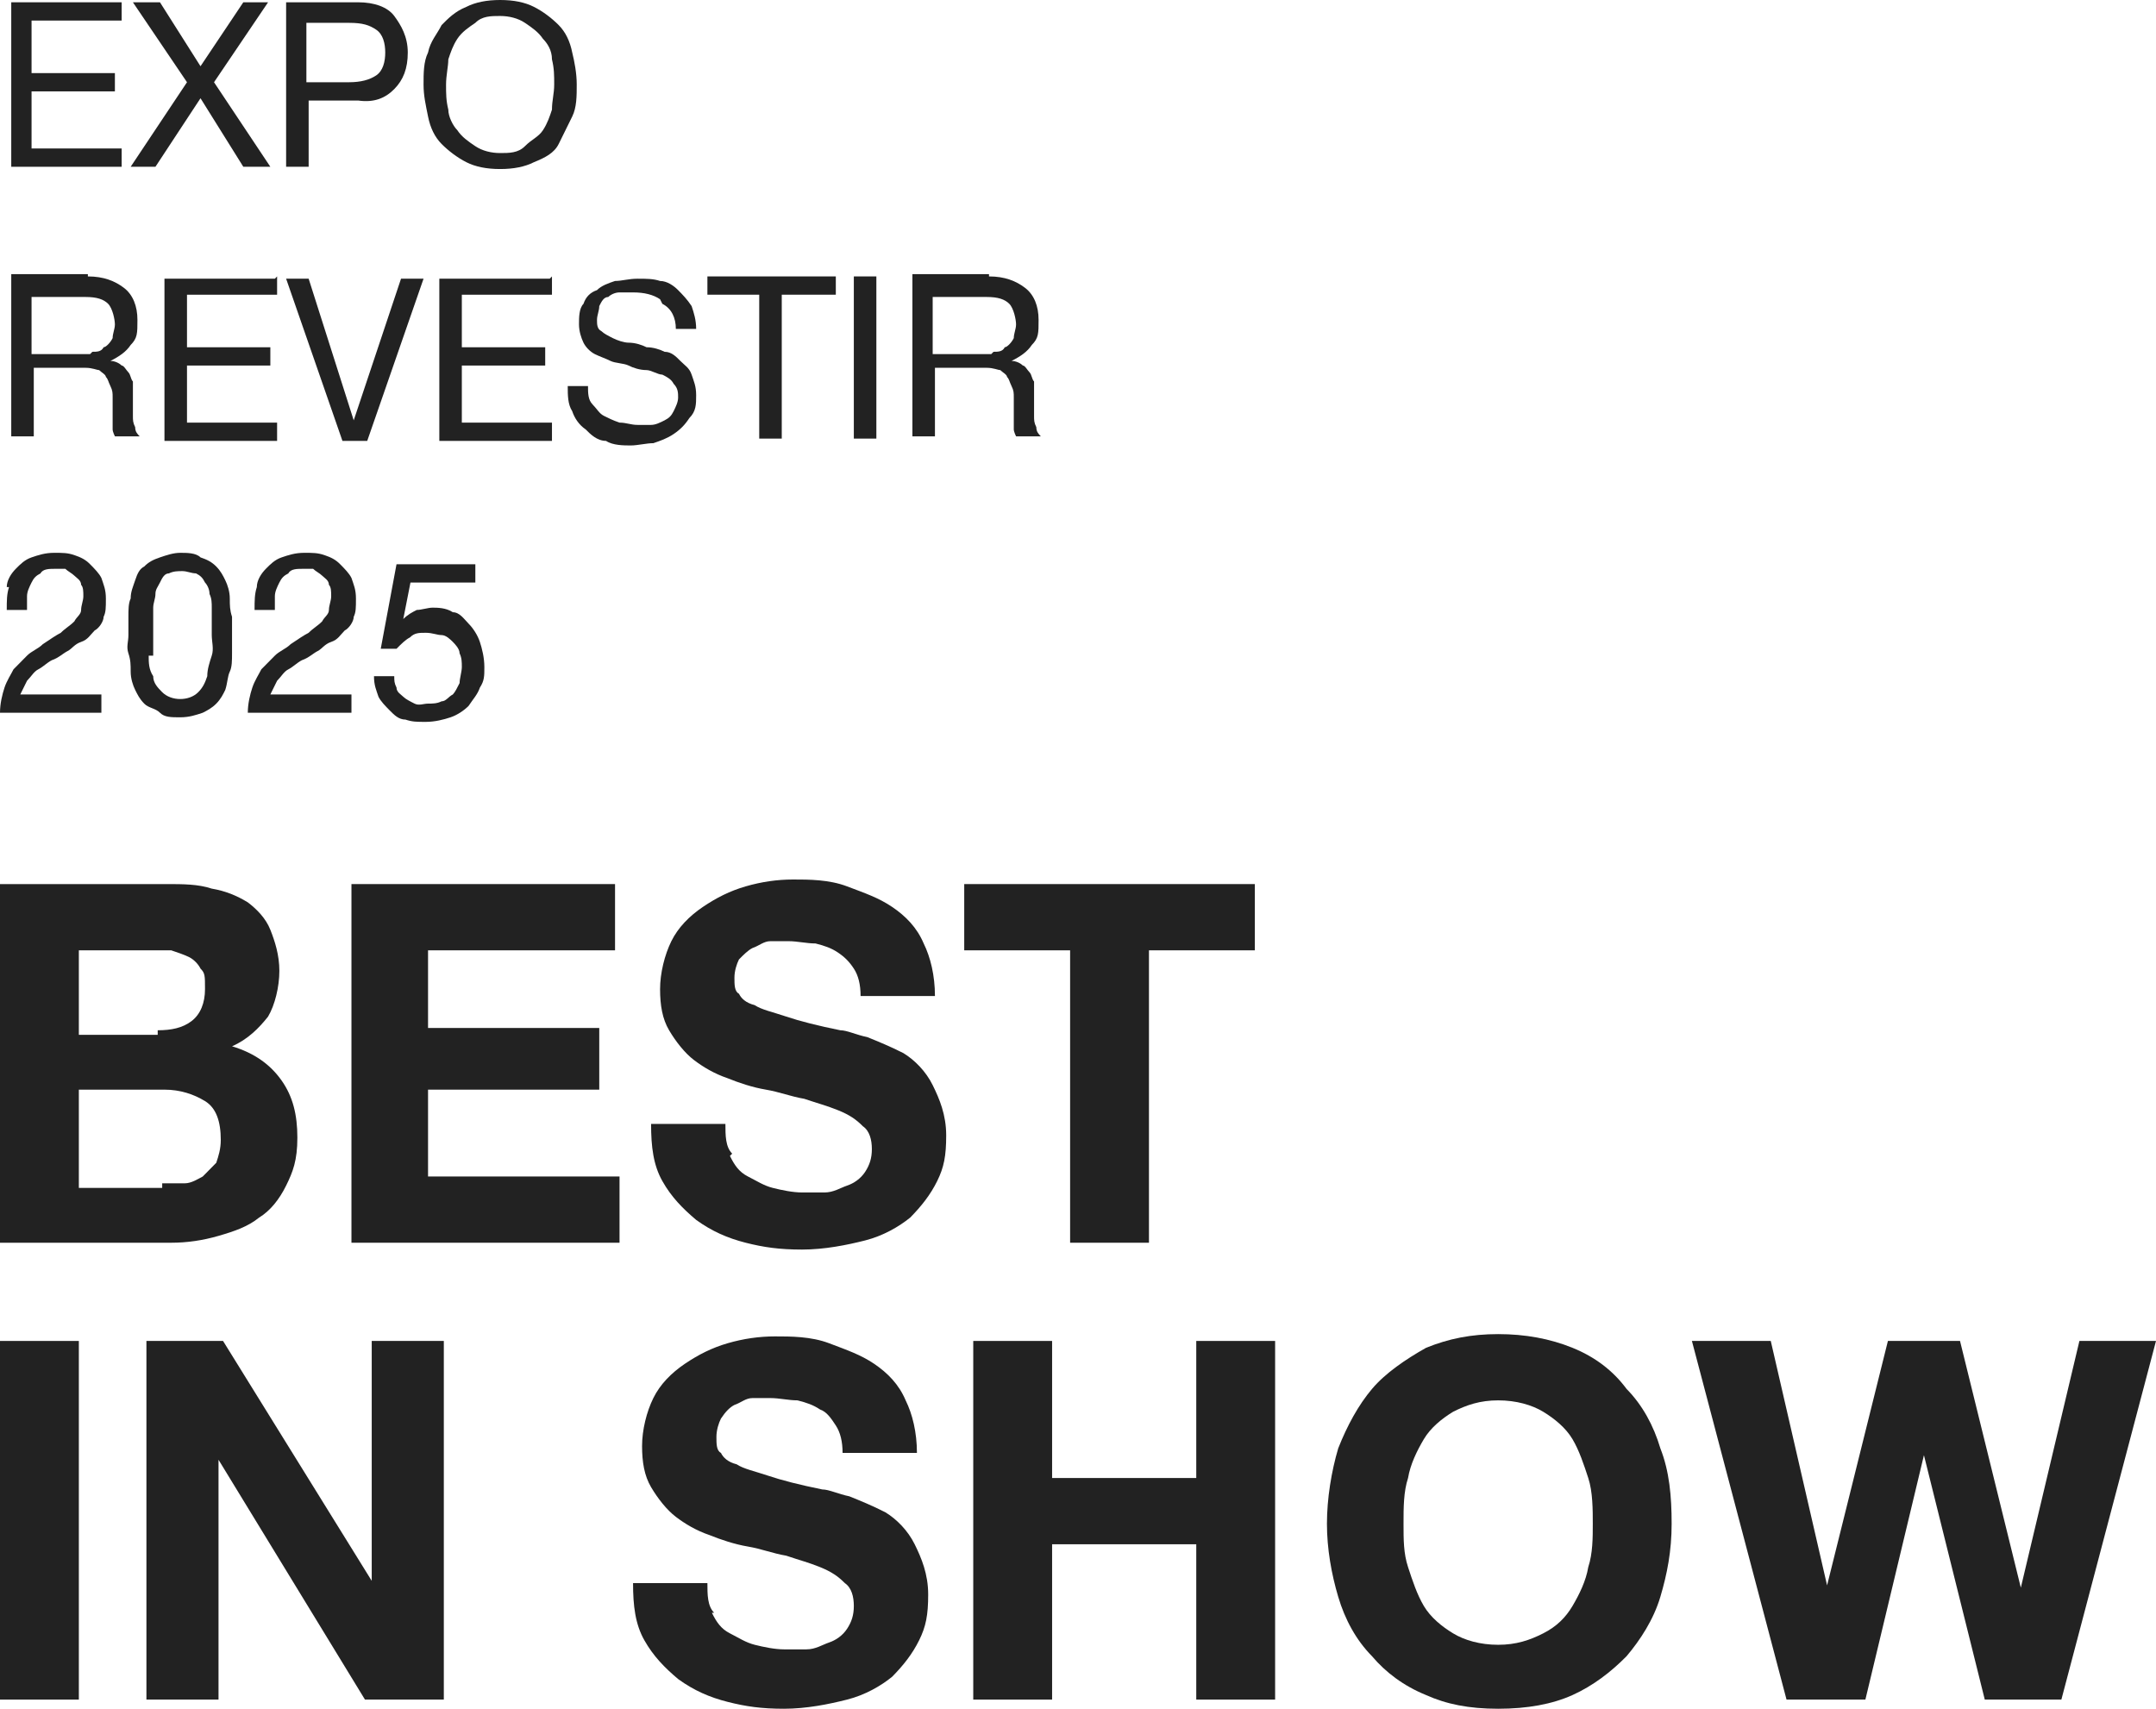
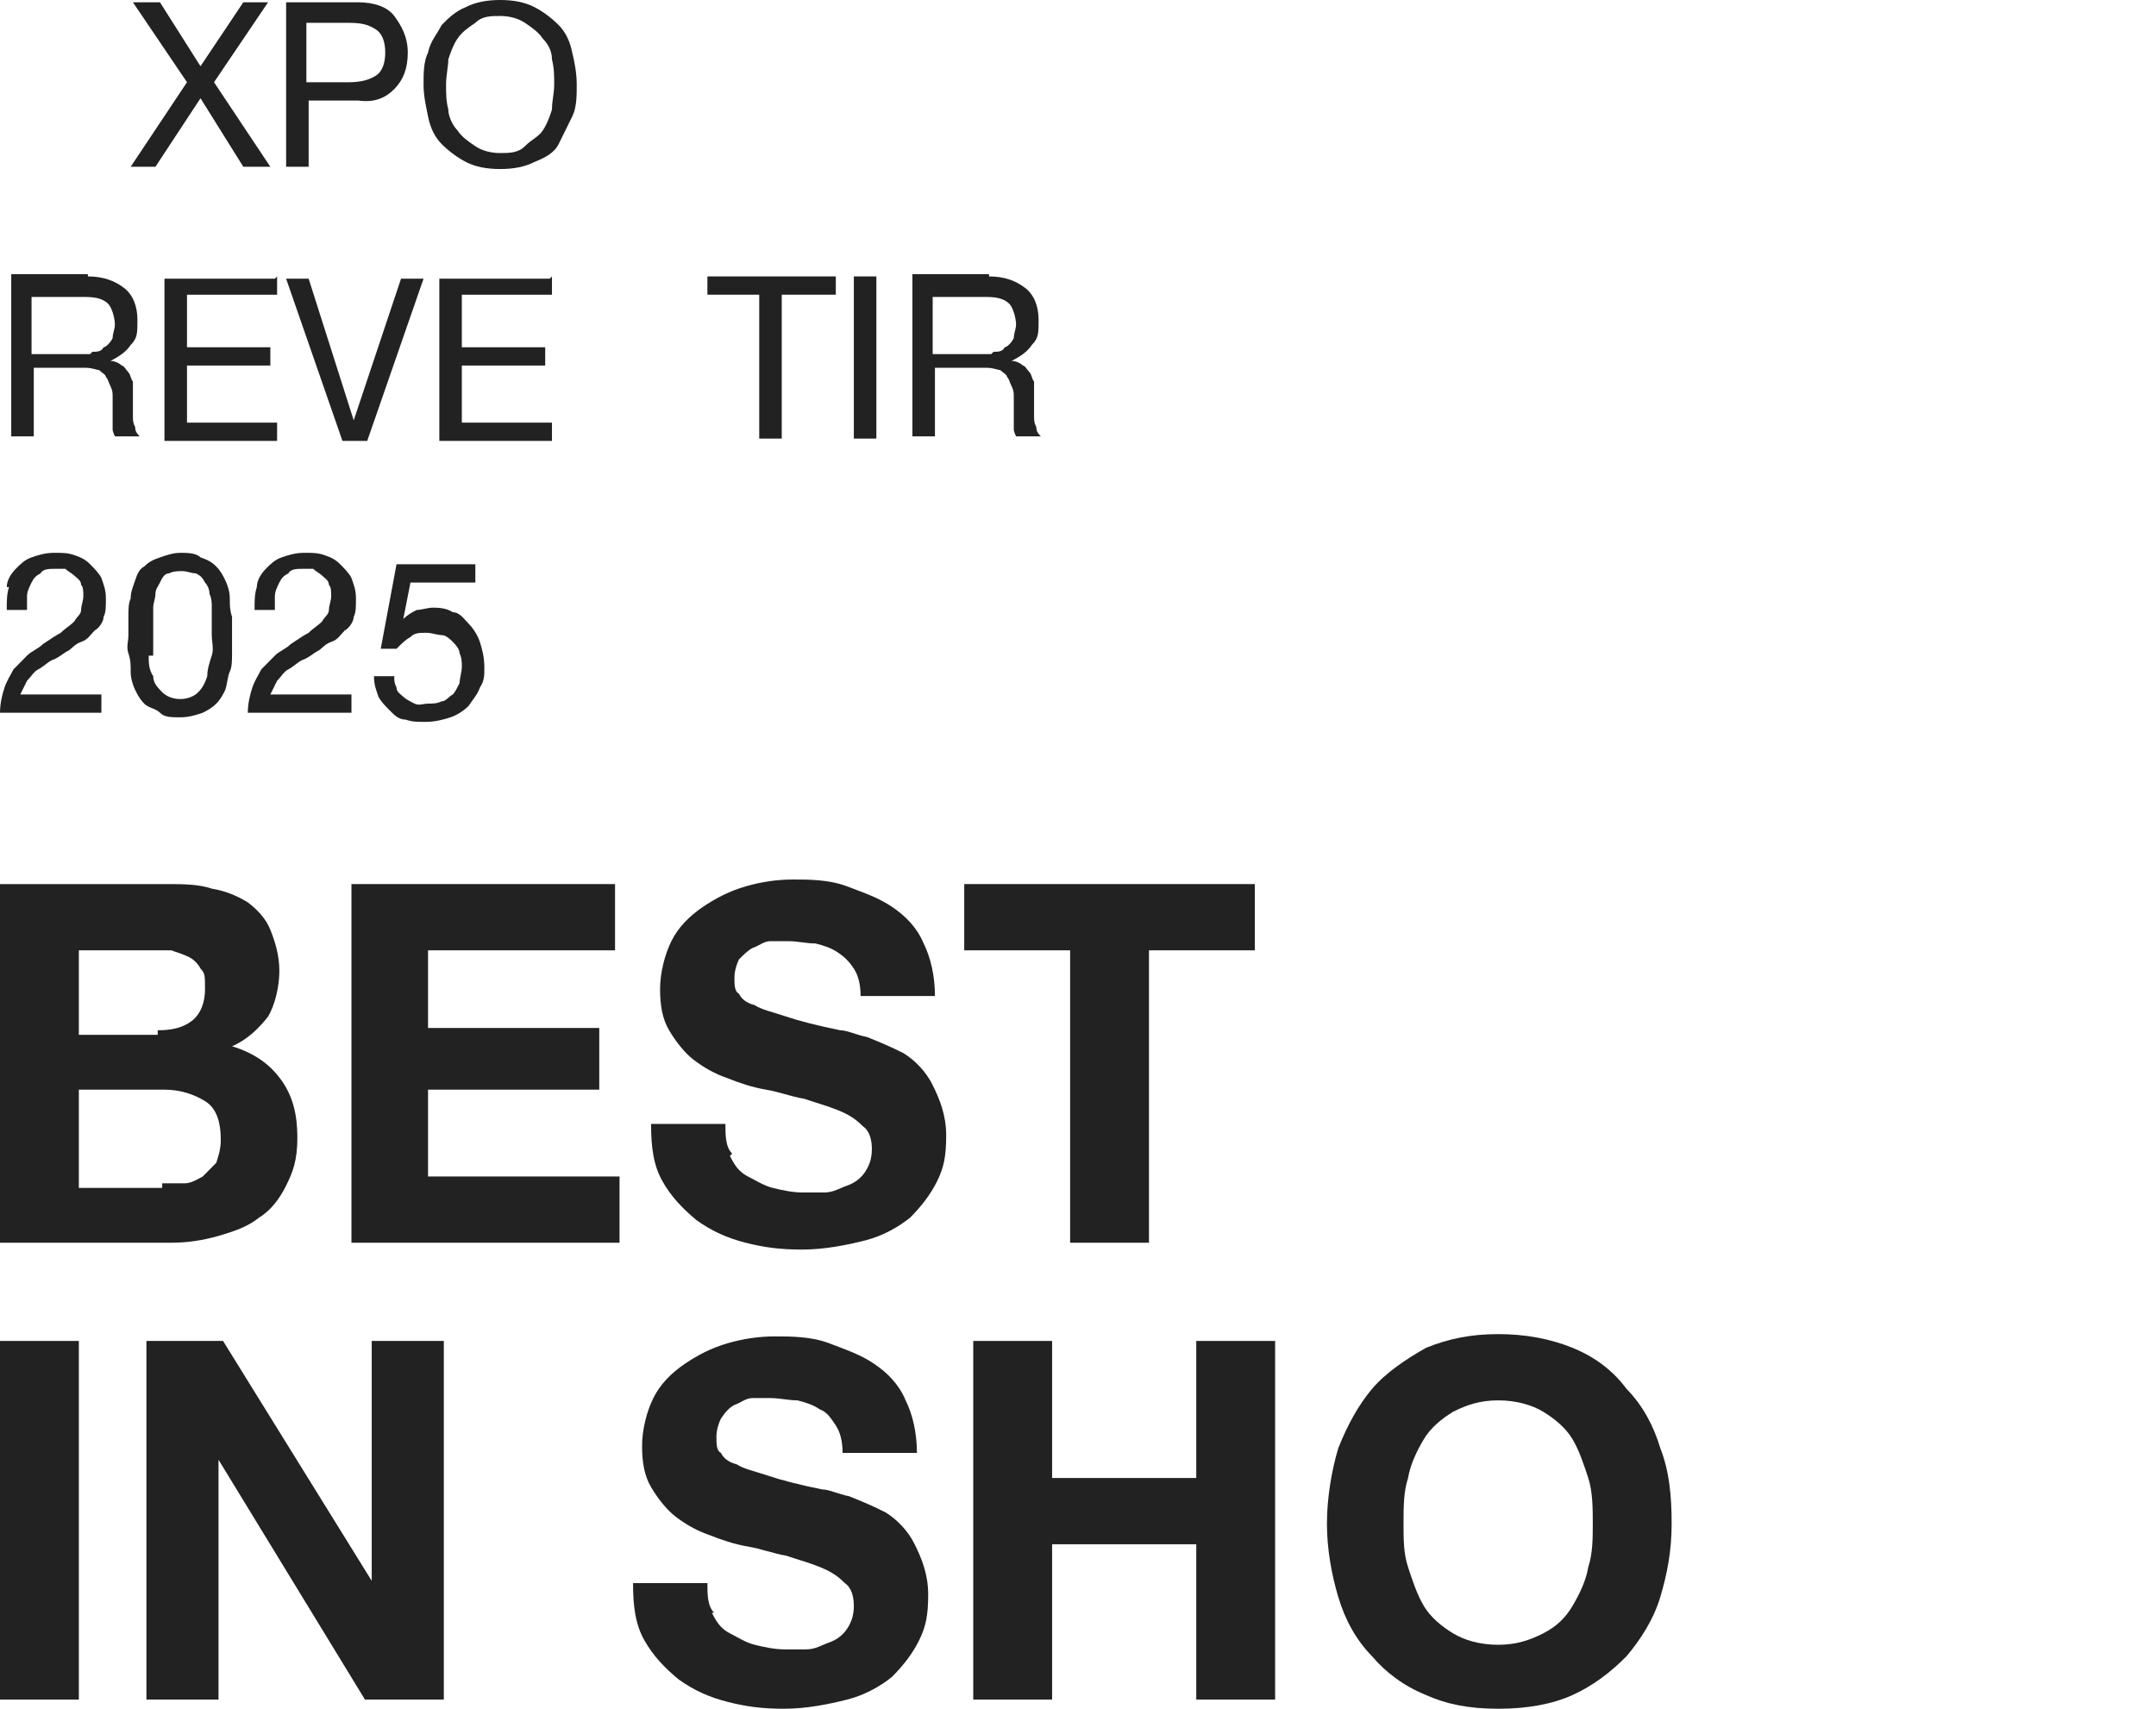
<svg xmlns="http://www.w3.org/2000/svg" width="82" height="65" viewBox="0 0 82 65" fill="none">
  <path d="M6.341 33.63C6.94 33.63 7.54 33.63 8.054 33.803C8.568 33.89 8.997 34.064 9.425 34.325C9.768 34.586 10.111 34.933 10.282 35.368C10.454 35.802 10.625 36.324 10.625 36.932C10.625 37.54 10.454 38.235 10.196 38.67C9.854 39.104 9.425 39.539 8.825 39.8C9.682 40.06 10.282 40.495 10.711 41.103C11.139 41.711 11.31 42.406 11.31 43.275C11.31 44.144 11.139 44.579 10.882 45.1C10.625 45.622 10.282 46.056 9.854 46.317C9.425 46.664 8.911 46.838 8.311 47.012C7.712 47.186 7.112 47.273 6.512 47.273H0V33.63H6.341ZM5.998 39.191C6.512 39.191 6.94 39.104 7.283 38.844C7.626 38.583 7.797 38.148 7.797 37.627C7.797 37.106 7.797 37.019 7.626 36.845C7.54 36.671 7.369 36.497 7.197 36.41C7.026 36.324 6.769 36.237 6.512 36.15C6.255 36.15 5.998 36.15 5.741 36.15H2.999V39.365H5.998V39.191ZM6.169 45.013C6.426 45.013 6.769 45.013 7.026 45.013C7.283 45.013 7.54 44.84 7.712 44.753C7.883 44.579 8.054 44.405 8.226 44.231C8.311 43.971 8.397 43.71 8.397 43.362C8.397 42.667 8.226 42.146 7.797 41.885C7.369 41.624 6.855 41.45 6.255 41.45H2.999V45.187H6.169V45.013Z" fill="#222222" />
  <path d="M23.392 33.63V36.15H16.28V39.104H22.792V41.45H16.28V44.753H23.563V47.273H13.367V33.63H23.392Z" fill="#222222" />
  <path d="M27.762 43.971C27.933 44.318 28.105 44.579 28.447 44.753C28.79 44.926 29.047 45.1 29.39 45.187C29.733 45.274 30.161 45.361 30.504 45.361C30.846 45.361 31.018 45.361 31.36 45.361C31.703 45.361 31.96 45.187 32.217 45.1C32.474 45.013 32.731 44.84 32.903 44.579C33.074 44.318 33.16 44.057 33.16 43.71C33.16 43.362 33.074 43.015 32.817 42.841C32.56 42.58 32.303 42.406 31.875 42.233C31.446 42.059 31.103 41.972 30.589 41.798C30.075 41.711 29.647 41.537 29.133 41.45C28.619 41.364 28.105 41.19 27.676 41.016C27.162 40.842 26.733 40.582 26.391 40.321C26.048 40.06 25.705 39.626 25.448 39.191C25.191 38.757 25.105 38.235 25.105 37.627C25.105 37.019 25.277 36.324 25.534 35.802C25.791 35.281 26.219 34.846 26.733 34.499C27.248 34.151 27.762 33.89 28.361 33.717C28.961 33.543 29.561 33.456 30.161 33.456C30.761 33.456 31.532 33.456 32.217 33.717C32.903 33.977 33.417 34.151 33.931 34.499C34.445 34.846 34.874 35.281 35.131 35.889C35.388 36.41 35.559 37.106 35.559 37.888H32.731C32.731 37.453 32.646 37.106 32.474 36.845C32.303 36.584 32.132 36.41 31.875 36.237C31.618 36.063 31.36 35.976 31.018 35.889C30.675 35.889 30.332 35.802 29.989 35.802C29.647 35.802 29.475 35.802 29.304 35.802C29.047 35.802 28.876 35.976 28.619 36.063C28.447 36.15 28.276 36.324 28.105 36.497C28.019 36.671 27.933 36.932 27.933 37.193C27.933 37.453 27.933 37.714 28.105 37.801C28.19 37.975 28.361 38.148 28.704 38.235C28.961 38.409 29.39 38.496 29.904 38.67C30.418 38.844 31.103 39.017 31.96 39.191C32.217 39.191 32.56 39.365 32.989 39.452C33.417 39.626 33.845 39.8 34.359 40.06C34.788 40.321 35.216 40.755 35.473 41.277C35.73 41.798 35.987 42.406 35.987 43.188C35.987 43.971 35.902 44.405 35.645 44.926C35.388 45.448 35.045 45.882 34.617 46.317C34.188 46.664 33.588 47.012 32.903 47.186C32.217 47.36 31.36 47.533 30.504 47.533C29.647 47.533 29.047 47.447 28.361 47.273C27.676 47.099 27.076 46.838 26.477 46.404C25.962 45.969 25.534 45.535 25.191 44.926C24.849 44.318 24.763 43.623 24.763 42.754H27.59C27.59 43.188 27.59 43.623 27.847 43.884L27.762 43.971Z" fill="#222222" />
  <path d="M36.673 36.15V33.63H47.726V36.15H43.699V47.273H40.7V36.15H36.673Z" fill="#222222" />
  <path d="M2.999 51.009V64.652H0V51.009H2.999Z" fill="#222222" />
  <path d="M8.483 51.009L14.138 60.134V51.009H16.88V64.652H13.881L8.311 55.528V64.652H5.569V51.009H8.483Z" fill="#222222" />
  <path d="M27.076 61.35C27.248 61.698 27.419 61.959 27.762 62.132C28.105 62.306 28.361 62.48 28.704 62.567C29.047 62.654 29.475 62.741 29.818 62.741C30.161 62.741 30.332 62.741 30.675 62.741C31.018 62.741 31.275 62.567 31.532 62.48C31.789 62.393 32.046 62.219 32.217 61.959C32.389 61.698 32.474 61.437 32.474 61.09C32.474 60.742 32.389 60.394 32.132 60.221C31.875 59.96 31.618 59.786 31.189 59.612C30.761 59.438 30.418 59.352 29.904 59.178C29.39 59.091 28.961 58.917 28.447 58.83C27.933 58.743 27.419 58.569 26.991 58.396C26.477 58.222 26.048 57.961 25.705 57.7C25.363 57.44 25.02 57.005 24.763 56.571C24.506 56.136 24.42 55.615 24.42 55.007C24.42 54.398 24.591 53.703 24.849 53.182C25.105 52.66 25.534 52.226 26.048 51.878C26.562 51.531 27.076 51.27 27.676 51.096C28.276 50.922 28.876 50.836 29.475 50.836C30.075 50.836 30.846 50.836 31.532 51.096C32.217 51.357 32.731 51.531 33.246 51.878C33.76 52.226 34.188 52.66 34.445 53.269C34.702 53.79 34.874 54.485 34.874 55.267H32.046C32.046 54.833 31.96 54.485 31.789 54.225C31.618 53.964 31.446 53.703 31.189 53.616C30.932 53.443 30.675 53.356 30.332 53.269C29.99 53.269 29.647 53.182 29.304 53.182C28.961 53.182 28.79 53.182 28.619 53.182C28.361 53.182 28.19 53.356 27.933 53.443C27.762 53.529 27.59 53.703 27.419 53.964C27.333 54.138 27.248 54.398 27.248 54.659C27.248 54.92 27.248 55.181 27.419 55.267C27.505 55.441 27.676 55.615 28.019 55.702C28.276 55.876 28.704 55.963 29.218 56.136C29.733 56.31 30.418 56.484 31.275 56.658C31.532 56.658 31.875 56.832 32.303 56.919C32.731 57.092 33.16 57.266 33.674 57.527C34.102 57.787 34.531 58.222 34.788 58.743C35.045 59.265 35.302 59.873 35.302 60.655C35.302 61.437 35.216 61.872 34.959 62.393C34.702 62.914 34.359 63.349 33.931 63.783C33.503 64.131 32.903 64.479 32.217 64.652C31.532 64.826 30.675 65 29.818 65C28.961 65 28.361 64.913 27.676 64.739C26.991 64.566 26.391 64.305 25.791 63.87C25.277 63.436 24.849 63.001 24.506 62.393C24.163 61.785 24.077 61.09 24.077 60.221H26.905C26.905 60.655 26.905 61.09 27.162 61.35H27.076Z" fill="#222222" />
  <path d="M40.015 51.009V56.223H45.498V51.009H48.497V64.652H45.498V58.743H40.015V64.652H37.016V51.009H40.015Z" fill="#222222" />
  <path d="M50.897 55.094C51.239 54.225 51.668 53.443 52.182 52.834C52.696 52.226 53.467 51.705 54.238 51.27C55.095 50.922 55.952 50.749 56.98 50.749C58.008 50.749 58.951 50.922 59.808 51.27C60.665 51.618 61.35 52.139 61.864 52.834C62.464 53.443 62.892 54.225 63.149 55.094C63.492 55.963 63.578 56.918 63.578 57.961C63.578 59.004 63.407 59.873 63.149 60.742C62.892 61.611 62.378 62.393 61.864 63.001C61.264 63.61 60.579 64.131 59.808 64.479C59.037 64.826 58.094 65 56.98 65C55.866 65 55.009 64.826 54.238 64.479C53.381 64.131 52.696 63.61 52.182 63.001C51.582 62.393 51.154 61.611 50.897 60.742C50.639 59.873 50.468 58.917 50.468 57.961C50.468 57.005 50.639 55.963 50.897 55.094ZM53.553 59.612C53.724 60.134 53.895 60.655 54.153 61.09C54.41 61.524 54.838 61.872 55.267 62.132C55.695 62.393 56.295 62.567 56.98 62.567C57.666 62.567 58.18 62.393 58.694 62.132C59.208 61.872 59.551 61.524 59.808 61.09C60.065 60.655 60.322 60.134 60.407 59.612C60.579 59.091 60.579 58.483 60.579 57.961C60.579 57.44 60.579 56.745 60.407 56.223C60.236 55.702 60.065 55.181 59.808 54.746C59.551 54.312 59.122 53.964 58.694 53.703C58.265 53.443 57.666 53.269 56.98 53.269C56.295 53.269 55.781 53.443 55.267 53.703C54.838 53.964 54.41 54.312 54.153 54.746C53.895 55.181 53.639 55.702 53.553 56.223C53.381 56.745 53.381 57.353 53.381 57.961C53.381 58.569 53.381 59.091 53.553 59.612Z" fill="#222222" />
-   <path d="M75.488 64.652L73.174 55.354L70.947 64.652H67.948L64.349 51.009H67.348L69.49 60.307L71.804 51.009H74.546L76.859 60.394L79.087 51.009H82L78.401 64.652H75.488Z" fill="#222222" />
-   <path d="M4.627 0.087V0.782H1.2V2.781H4.37V3.476H1.2V5.648H4.627V6.344H0.428V0.087H4.627Z" fill="#222222" />
  <path d="M6.084 0.087L7.626 2.52L9.254 0.087H10.196L8.14 3.128L10.282 6.344H9.254L7.626 3.737L5.912 6.344H4.97L7.112 3.128L5.055 0.087H6.084Z" fill="#222222" />
  <path d="M13.624 0.087C14.224 0.087 14.738 0.261 14.995 0.608C15.252 0.956 15.509 1.39 15.509 1.999C15.509 2.607 15.338 3.041 14.995 3.389C14.652 3.737 14.224 3.91 13.624 3.824H11.739V6.344H10.882V0.087H13.624ZM13.281 3.128C13.71 3.128 14.052 3.041 14.309 2.868C14.566 2.694 14.652 2.346 14.652 1.999C14.652 1.651 14.566 1.303 14.309 1.13C14.052 0.956 13.795 0.869 13.281 0.869H11.653V3.128H13.281Z" fill="#222222" />
  <path d="M16.28 1.999C16.366 1.564 16.623 1.303 16.794 0.956C17.051 0.695 17.308 0.434 17.737 0.261C18.079 0.087 18.508 0 19.022 0C19.536 0 19.965 0.087 20.307 0.261C20.65 0.434 20.993 0.695 21.25 0.956C21.507 1.217 21.678 1.564 21.764 1.999C21.849 2.346 21.935 2.781 21.935 3.215C21.935 3.65 21.935 4.084 21.764 4.432C21.593 4.779 21.421 5.127 21.25 5.475C21.078 5.822 20.736 5.996 20.307 6.17C19.965 6.344 19.536 6.43 19.022 6.43C18.508 6.43 18.079 6.344 17.737 6.17C17.394 5.996 17.051 5.735 16.794 5.475C16.537 5.214 16.366 4.866 16.28 4.432C16.194 3.997 16.109 3.65 16.109 3.215C16.109 2.781 16.109 2.346 16.28 1.999ZM17.051 4.171C17.051 4.432 17.223 4.779 17.394 4.953C17.565 5.214 17.822 5.388 18.079 5.561C18.337 5.735 18.679 5.822 19.022 5.822C19.365 5.822 19.707 5.822 19.965 5.561C20.221 5.301 20.479 5.214 20.65 4.953C20.821 4.693 20.907 4.432 20.993 4.171C20.993 3.824 21.078 3.563 21.078 3.215C21.078 2.868 21.078 2.607 20.993 2.259C20.993 1.912 20.821 1.651 20.65 1.477C20.479 1.217 20.221 1.043 19.965 0.869C19.707 0.695 19.365 0.608 19.022 0.608C18.679 0.608 18.337 0.608 18.079 0.869C17.822 1.043 17.565 1.217 17.394 1.477C17.223 1.738 17.137 1.999 17.051 2.259C17.051 2.52 16.965 2.868 16.965 3.215C16.965 3.563 16.965 3.824 17.051 4.171Z" fill="#222222" />
  <path d="M3.342 10.515C3.941 10.515 4.37 10.688 4.713 10.949C5.055 11.21 5.227 11.644 5.227 12.166C5.227 12.687 5.227 12.861 4.97 13.122C4.798 13.382 4.541 13.556 4.199 13.73C4.37 13.73 4.541 13.817 4.627 13.904C4.713 13.904 4.798 14.078 4.884 14.164C4.97 14.251 4.97 14.425 5.055 14.512C5.055 14.686 5.055 14.773 5.055 14.947C5.055 15.12 5.055 15.207 5.055 15.381C5.055 15.555 5.055 15.729 5.055 15.816C5.055 15.989 5.055 16.076 5.141 16.25C5.141 16.424 5.227 16.511 5.312 16.598H4.37C4.37 16.598 4.284 16.424 4.284 16.337C4.284 16.25 4.284 16.076 4.284 15.989C4.284 15.816 4.284 15.729 4.284 15.555C4.284 15.381 4.284 15.207 4.284 15.12C4.284 14.947 4.284 14.86 4.199 14.686C4.113 14.512 4.113 14.425 4.027 14.338C4.027 14.251 3.856 14.164 3.77 14.078C3.684 14.078 3.513 13.991 3.256 13.991H1.285V16.598H0.428V10.428H3.342V10.515ZM3.513 13.382C3.684 13.382 3.856 13.382 3.941 13.209C4.027 13.209 4.199 13.035 4.284 12.861C4.284 12.687 4.37 12.513 4.37 12.34C4.37 12.166 4.284 11.731 4.113 11.557C3.941 11.384 3.684 11.297 3.256 11.297H1.2V13.469H2.913C3.085 13.469 3.256 13.469 3.427 13.469L3.513 13.382Z" fill="#222222" />
  <path d="M10.539 10.515V11.21H7.112V13.209H10.282V13.904H7.112V16.076H10.539V16.771H6.255V10.602H10.454L10.539 10.515Z" fill="#222222" />
  <path d="M13.024 16.771L10.882 10.602H11.739L13.453 15.989L15.252 10.602H16.109L13.967 16.771H13.024Z" fill="#222222" />
  <path d="M20.993 10.515V11.21H17.565V13.209H20.736V13.904H17.565V16.076H20.993V16.771H16.709V10.602H20.907L20.993 10.515Z" fill="#222222" />
-   <path d="M25.105 11.384C24.849 11.21 24.506 11.123 24.077 11.123C23.649 11.123 23.735 11.123 23.563 11.123C23.392 11.123 23.221 11.21 23.135 11.297C22.963 11.297 22.878 11.471 22.792 11.644C22.792 11.818 22.706 11.992 22.706 12.166C22.706 12.34 22.706 12.513 22.878 12.6C22.963 12.687 23.135 12.774 23.306 12.861C23.477 12.948 23.735 13.035 23.906 13.035C24.163 13.035 24.42 13.122 24.591 13.209C24.849 13.209 25.105 13.296 25.277 13.382C25.534 13.382 25.705 13.556 25.877 13.73C26.048 13.904 26.219 13.991 26.305 14.251C26.391 14.512 26.477 14.686 26.477 15.033C26.477 15.381 26.477 15.642 26.219 15.902C26.048 16.163 25.877 16.337 25.62 16.511C25.363 16.684 25.105 16.771 24.849 16.858C24.591 16.858 24.249 16.945 23.992 16.945C23.735 16.945 23.306 16.945 23.049 16.771C22.706 16.771 22.449 16.511 22.278 16.337C22.021 16.163 21.849 15.902 21.764 15.642C21.593 15.381 21.593 15.033 21.593 14.686H22.364C22.364 14.947 22.364 15.207 22.535 15.381C22.706 15.555 22.792 15.729 22.963 15.816C23.135 15.902 23.306 15.989 23.563 16.076C23.82 16.076 23.992 16.163 24.249 16.163C24.506 16.163 24.591 16.163 24.763 16.163C24.934 16.163 25.105 16.076 25.277 15.989C25.448 15.902 25.534 15.816 25.62 15.642C25.705 15.468 25.791 15.294 25.791 15.12C25.791 14.947 25.791 14.773 25.62 14.599C25.534 14.425 25.363 14.338 25.191 14.251C25.02 14.251 24.763 14.078 24.591 14.078C24.334 14.078 24.077 13.991 23.906 13.904C23.735 13.817 23.392 13.817 23.221 13.73C23.049 13.643 22.792 13.556 22.621 13.469C22.449 13.382 22.278 13.209 22.192 13.035C22.107 12.861 22.021 12.6 22.021 12.34C22.021 12.079 22.021 11.731 22.192 11.557C22.278 11.297 22.449 11.123 22.706 11.036C22.878 10.862 23.135 10.775 23.392 10.688C23.649 10.688 23.906 10.602 24.249 10.602C24.591 10.602 24.849 10.602 25.105 10.688C25.363 10.688 25.62 10.862 25.791 11.036C25.962 11.21 26.134 11.384 26.305 11.644C26.391 11.905 26.477 12.166 26.477 12.513H25.705C25.705 12.079 25.534 11.731 25.191 11.557L25.105 11.384Z" fill="#222222" />
  <path d="M26.905 11.21V10.515H31.789V11.21H29.733V16.684H28.876V11.21H26.819H26.905Z" fill="#222222" />
  <path d="M33.331 10.515V16.684H32.474V10.515H33.331Z" fill="#222222" />
  <path d="M37.615 10.515C38.215 10.515 38.644 10.688 38.986 10.949C39.329 11.21 39.501 11.644 39.501 12.166C39.501 12.687 39.501 12.861 39.243 13.122C39.072 13.382 38.815 13.556 38.472 13.73C38.644 13.73 38.815 13.817 38.901 13.904C38.986 13.904 39.072 14.078 39.158 14.164C39.243 14.251 39.243 14.425 39.329 14.512C39.329 14.686 39.329 14.773 39.329 14.947C39.329 15.12 39.329 15.207 39.329 15.381C39.329 15.555 39.329 15.729 39.329 15.816C39.329 15.989 39.329 16.076 39.415 16.25C39.415 16.424 39.501 16.511 39.586 16.598H38.644C38.644 16.598 38.558 16.424 38.558 16.337C38.558 16.25 38.558 16.076 38.558 15.989C38.558 15.816 38.558 15.729 38.558 15.555C38.558 15.381 38.558 15.207 38.558 15.12C38.558 14.947 38.558 14.86 38.472 14.686C38.387 14.512 38.387 14.425 38.301 14.338C38.301 14.251 38.13 14.164 38.044 14.078C37.958 14.078 37.787 13.991 37.53 13.991H35.559V16.598H34.702V10.428H37.615V10.515ZM37.787 13.382C37.958 13.382 38.13 13.382 38.215 13.209C38.301 13.209 38.472 13.035 38.558 12.861C38.558 12.687 38.644 12.513 38.644 12.34C38.644 12.166 38.558 11.731 38.387 11.557C38.215 11.384 37.958 11.297 37.53 11.297H35.473V13.469H37.187C37.358 13.469 37.53 13.469 37.701 13.469L37.787 13.382Z" fill="#222222" />
  <path d="M0.257 22.333C0.257 22.072 0.428 21.811 0.6 21.638C0.771 21.464 0.943 21.29 1.2 21.203C1.457 21.116 1.714 21.029 2.056 21.029C2.399 21.029 2.571 21.029 2.828 21.116C3.085 21.203 3.256 21.29 3.427 21.464C3.599 21.638 3.77 21.811 3.856 21.985C3.941 22.246 4.027 22.42 4.027 22.767C4.027 23.115 4.027 23.289 3.941 23.463C3.941 23.636 3.77 23.897 3.599 23.984C3.427 24.158 3.342 24.332 3.085 24.418C2.828 24.505 2.742 24.679 2.571 24.766C2.399 24.853 2.228 25.027 1.971 25.114C1.799 25.201 1.628 25.374 1.457 25.461C1.285 25.548 1.2 25.722 1.028 25.896C0.943 26.07 0.857 26.243 0.771 26.417H3.856V27.112H0C0 26.765 0.086 26.417 0.171 26.156C0.257 25.896 0.428 25.635 0.514 25.461C0.685 25.287 0.857 25.114 1.028 24.94C1.2 24.766 1.457 24.679 1.628 24.505C1.885 24.332 2.142 24.158 2.313 24.071C2.485 23.897 2.656 23.81 2.828 23.636C2.913 23.463 3.085 23.376 3.085 23.202C3.085 23.028 3.17 22.854 3.17 22.68C3.17 22.507 3.17 22.333 3.085 22.246C3.085 22.072 2.913 21.985 2.828 21.898C2.742 21.811 2.571 21.725 2.485 21.638C2.313 21.638 2.228 21.638 2.056 21.638C1.885 21.638 1.628 21.638 1.542 21.811C1.371 21.898 1.285 21.985 1.2 22.159C1.114 22.333 1.028 22.507 1.028 22.68C1.028 22.854 1.028 23.028 1.028 23.202H0.257C0.257 22.854 0.257 22.594 0.343 22.333H0.257Z" fill="#222222" />
  <path d="M4.884 23.463C4.884 23.202 4.884 22.941 4.97 22.767C4.97 22.507 5.055 22.333 5.141 22.072C5.227 21.811 5.312 21.638 5.484 21.551C5.655 21.377 5.827 21.29 6.084 21.203C6.341 21.116 6.598 21.029 6.855 21.029C7.112 21.029 7.455 21.029 7.626 21.203C7.883 21.29 8.054 21.377 8.226 21.551C8.397 21.725 8.483 21.898 8.568 22.072C8.654 22.246 8.74 22.507 8.74 22.767C8.74 23.028 8.74 23.202 8.825 23.463C8.825 23.723 8.825 23.897 8.825 24.158C8.825 24.419 8.825 24.592 8.825 24.853C8.825 25.114 8.825 25.374 8.74 25.548C8.654 25.722 8.654 25.983 8.568 26.243C8.483 26.417 8.397 26.591 8.226 26.765C8.054 26.939 7.883 27.025 7.712 27.112C7.455 27.199 7.197 27.286 6.855 27.286C6.512 27.286 6.255 27.286 6.084 27.112C5.912 26.939 5.655 26.939 5.484 26.765C5.312 26.591 5.227 26.417 5.141 26.243C5.055 26.07 4.97 25.809 4.97 25.548C4.97 25.287 4.97 25.114 4.884 24.853C4.798 24.592 4.884 24.419 4.884 24.158C4.884 23.897 4.884 23.723 4.884 23.463ZM5.655 24.94C5.655 25.201 5.655 25.461 5.827 25.722C5.827 25.983 5.998 26.156 6.169 26.33C6.341 26.504 6.598 26.591 6.855 26.591C7.112 26.591 7.369 26.504 7.54 26.33C7.712 26.156 7.797 25.983 7.883 25.722C7.883 25.461 7.969 25.201 8.054 24.94C8.14 24.679 8.054 24.419 8.054 24.158C8.054 23.897 8.054 23.81 8.054 23.636C8.054 23.463 8.054 23.289 8.054 23.115C8.054 22.941 8.054 22.767 7.969 22.594C7.969 22.42 7.883 22.246 7.797 22.159C7.712 21.985 7.626 21.898 7.455 21.811C7.283 21.811 7.112 21.725 6.94 21.725C6.769 21.725 6.598 21.725 6.426 21.811C6.255 21.811 6.169 21.985 6.084 22.159C5.998 22.333 5.912 22.42 5.912 22.594C5.912 22.767 5.827 22.941 5.827 23.115C5.827 23.289 5.827 23.463 5.827 23.636C5.827 23.81 5.827 23.984 5.827 24.158C5.827 24.419 5.827 24.679 5.827 24.94H5.655Z" fill="#222222" />
  <path d="M9.768 22.333C9.768 22.072 9.939 21.811 10.111 21.638C10.282 21.464 10.454 21.29 10.711 21.203C10.968 21.116 11.225 21.029 11.567 21.029C11.91 21.029 12.082 21.029 12.339 21.116C12.596 21.203 12.767 21.29 12.938 21.464C13.11 21.638 13.281 21.811 13.367 21.985C13.453 22.246 13.538 22.42 13.538 22.767C13.538 23.115 13.538 23.289 13.453 23.463C13.453 23.636 13.281 23.897 13.11 23.984C12.938 24.158 12.853 24.332 12.596 24.418C12.339 24.505 12.253 24.679 12.082 24.766C11.91 24.853 11.739 25.027 11.482 25.114C11.31 25.201 11.139 25.374 10.968 25.461C10.796 25.548 10.711 25.722 10.539 25.896C10.454 26.07 10.368 26.243 10.282 26.417H13.367V27.112H9.425C9.425 26.765 9.511 26.417 9.597 26.156C9.682 25.896 9.854 25.635 9.939 25.461C10.111 25.287 10.282 25.114 10.454 24.94C10.625 24.766 10.882 24.679 11.053 24.505C11.31 24.332 11.567 24.158 11.739 24.071C11.91 23.897 12.082 23.81 12.253 23.636C12.339 23.463 12.51 23.376 12.51 23.202C12.51 23.028 12.596 22.854 12.596 22.68C12.596 22.507 12.596 22.333 12.51 22.246C12.51 22.072 12.339 21.985 12.253 21.898C12.167 21.811 11.996 21.725 11.91 21.638C11.739 21.638 11.653 21.638 11.482 21.638C11.31 21.638 11.053 21.638 10.968 21.811C10.796 21.898 10.711 21.985 10.625 22.159C10.539 22.333 10.454 22.507 10.454 22.68C10.454 22.854 10.454 23.028 10.454 23.202H9.682C9.682 22.854 9.682 22.594 9.768 22.333Z" fill="#222222" />
  <path d="M15.68 21.811L15.338 23.549C15.509 23.376 15.68 23.289 15.852 23.202C16.023 23.202 16.28 23.115 16.451 23.115C16.623 23.115 16.965 23.115 17.223 23.289C17.48 23.289 17.651 23.549 17.822 23.723C17.994 23.897 18.165 24.158 18.251 24.418C18.337 24.679 18.422 25.027 18.422 25.374C18.422 25.722 18.422 25.896 18.251 26.156C18.165 26.417 17.994 26.591 17.822 26.852C17.651 27.025 17.394 27.199 17.137 27.286C16.88 27.373 16.537 27.46 16.194 27.46C15.852 27.46 15.68 27.46 15.423 27.373C15.166 27.373 14.995 27.199 14.823 27.025C14.652 26.852 14.481 26.678 14.395 26.504C14.309 26.243 14.224 26.07 14.224 25.722H14.995C14.995 25.896 14.995 25.983 15.081 26.156C15.081 26.33 15.252 26.417 15.338 26.504C15.423 26.591 15.595 26.678 15.766 26.765C15.937 26.852 16.109 26.765 16.28 26.765C16.451 26.765 16.623 26.765 16.794 26.678C16.965 26.678 17.051 26.504 17.223 26.417C17.308 26.33 17.394 26.156 17.48 25.983C17.48 25.809 17.565 25.548 17.565 25.374C17.565 25.201 17.565 25.027 17.48 24.853C17.48 24.679 17.308 24.505 17.223 24.418C17.137 24.332 16.965 24.158 16.794 24.158C16.623 24.158 16.451 24.071 16.194 24.071C15.937 24.071 15.766 24.071 15.595 24.245C15.423 24.332 15.252 24.505 15.081 24.679H14.481L15.081 21.464H18.079V22.159H15.595L15.68 21.811Z" fill="#222222" />
</svg>